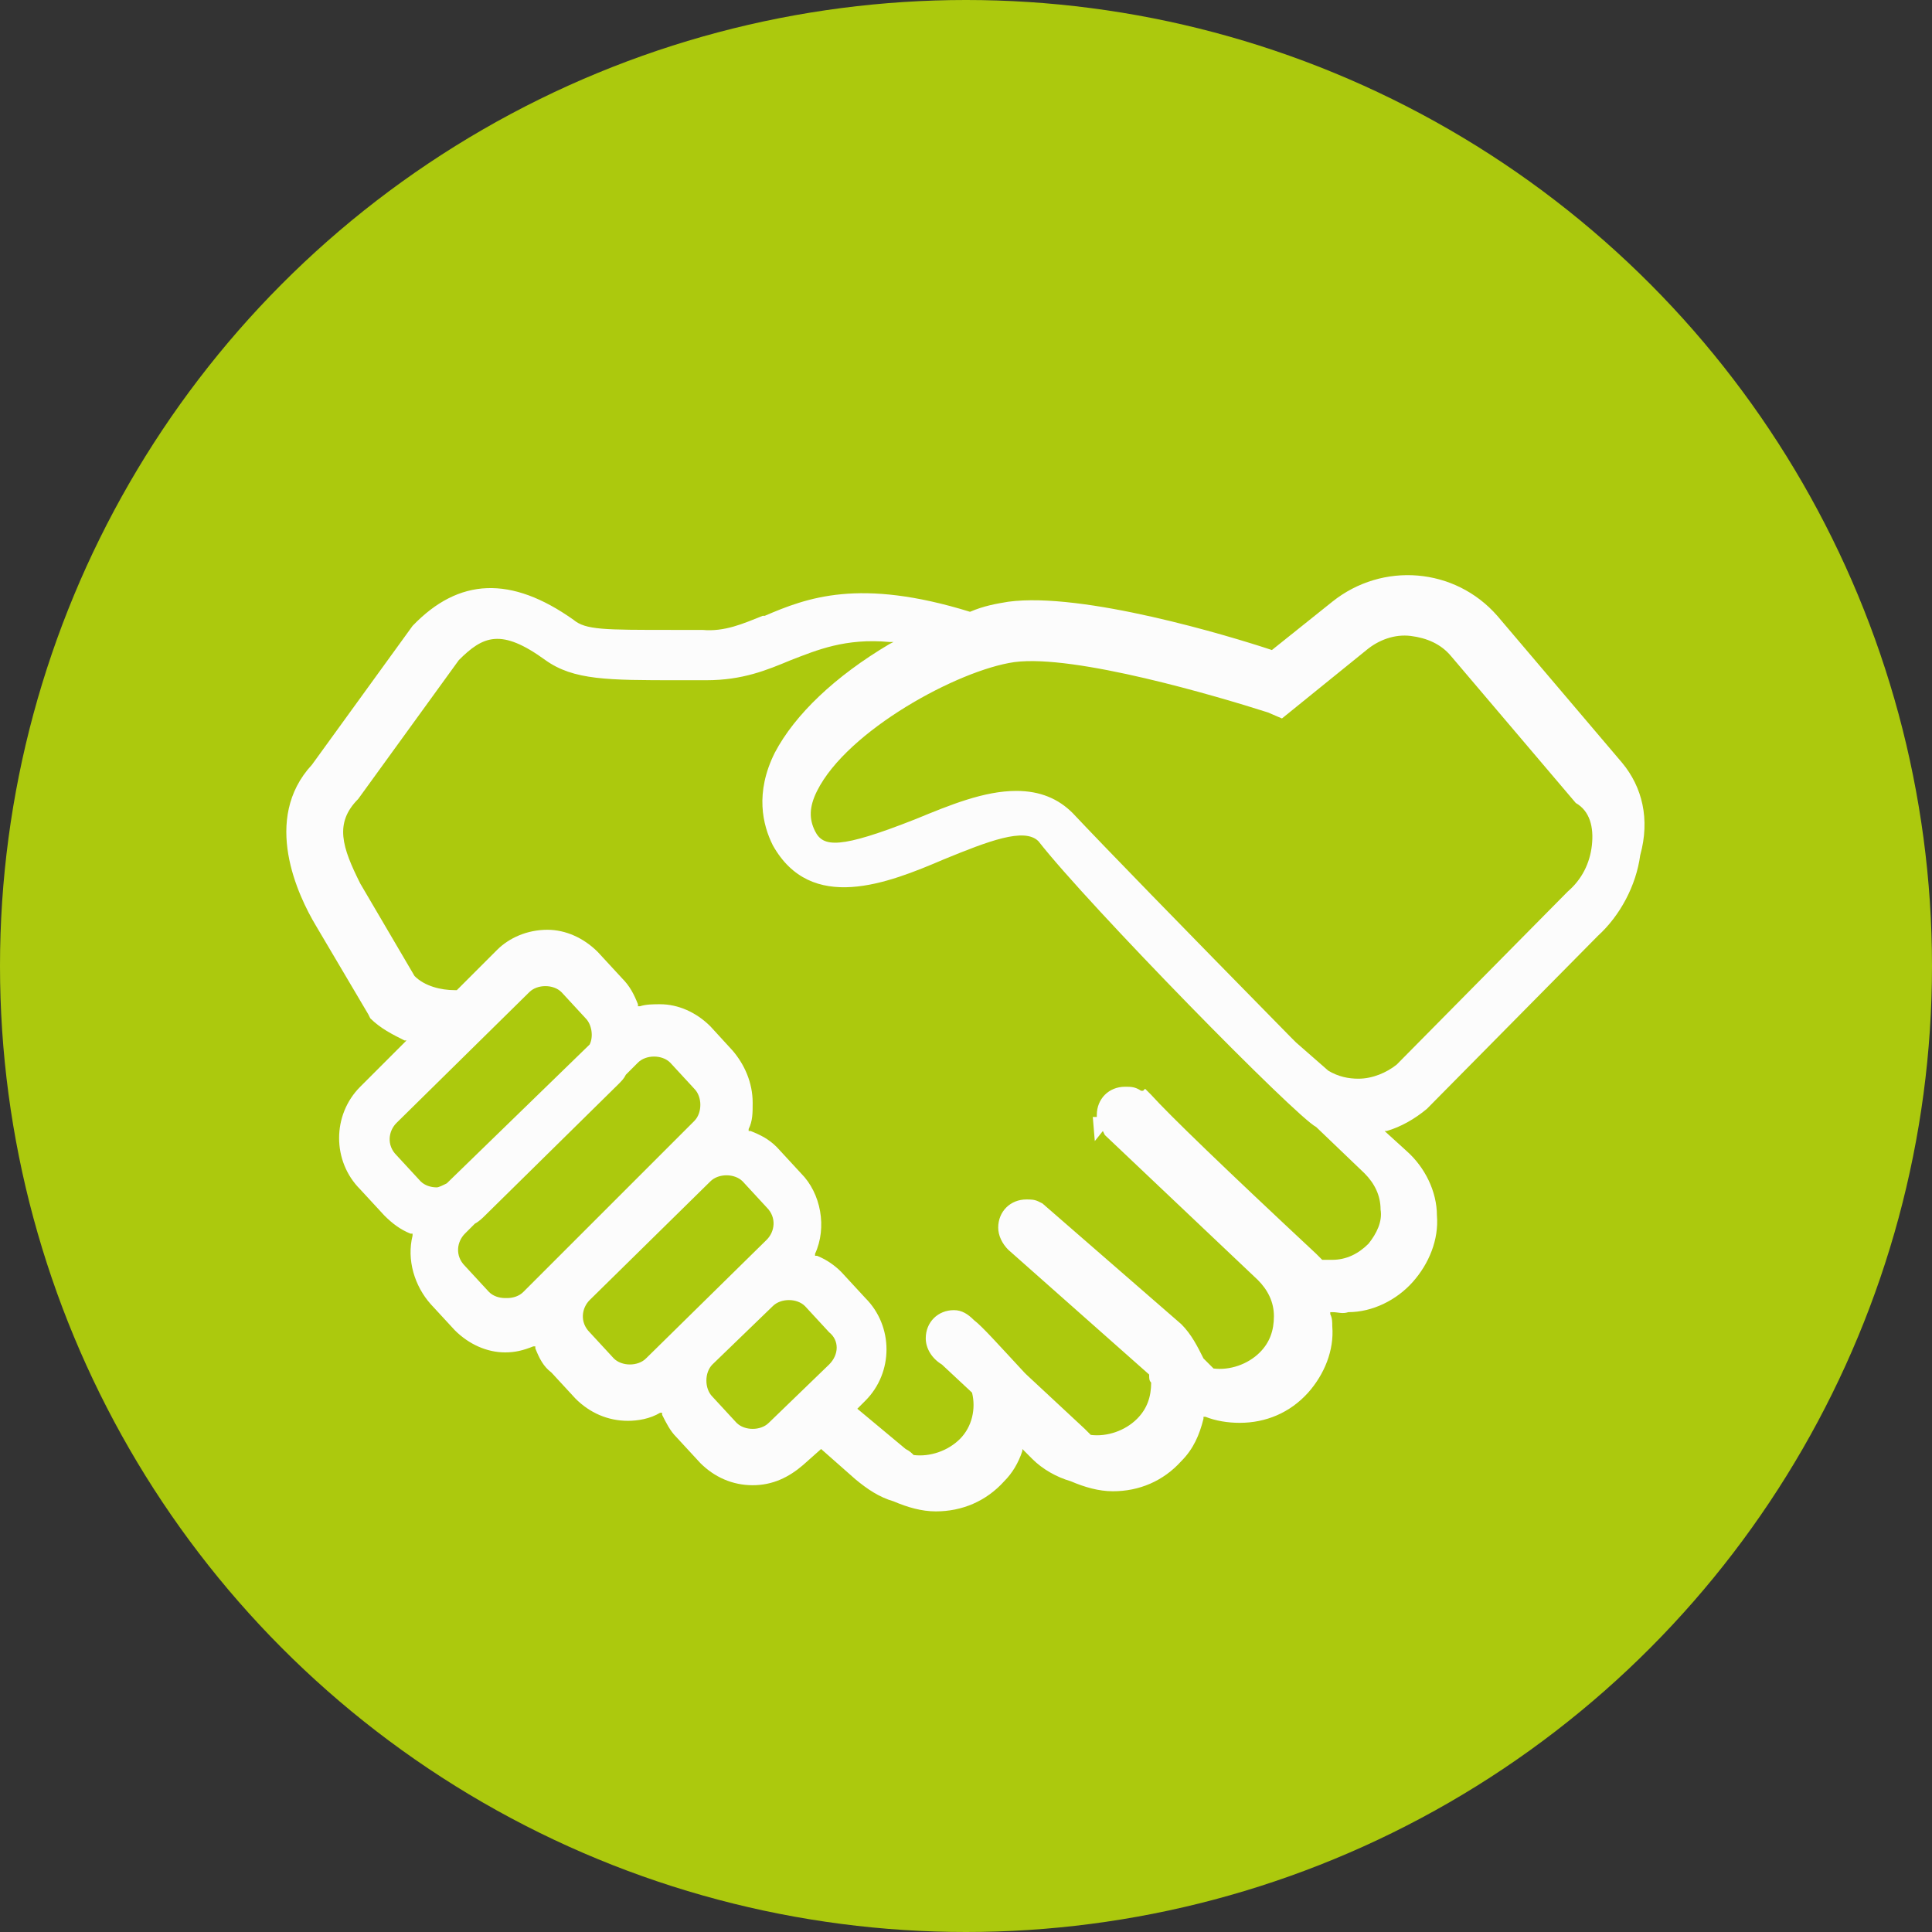
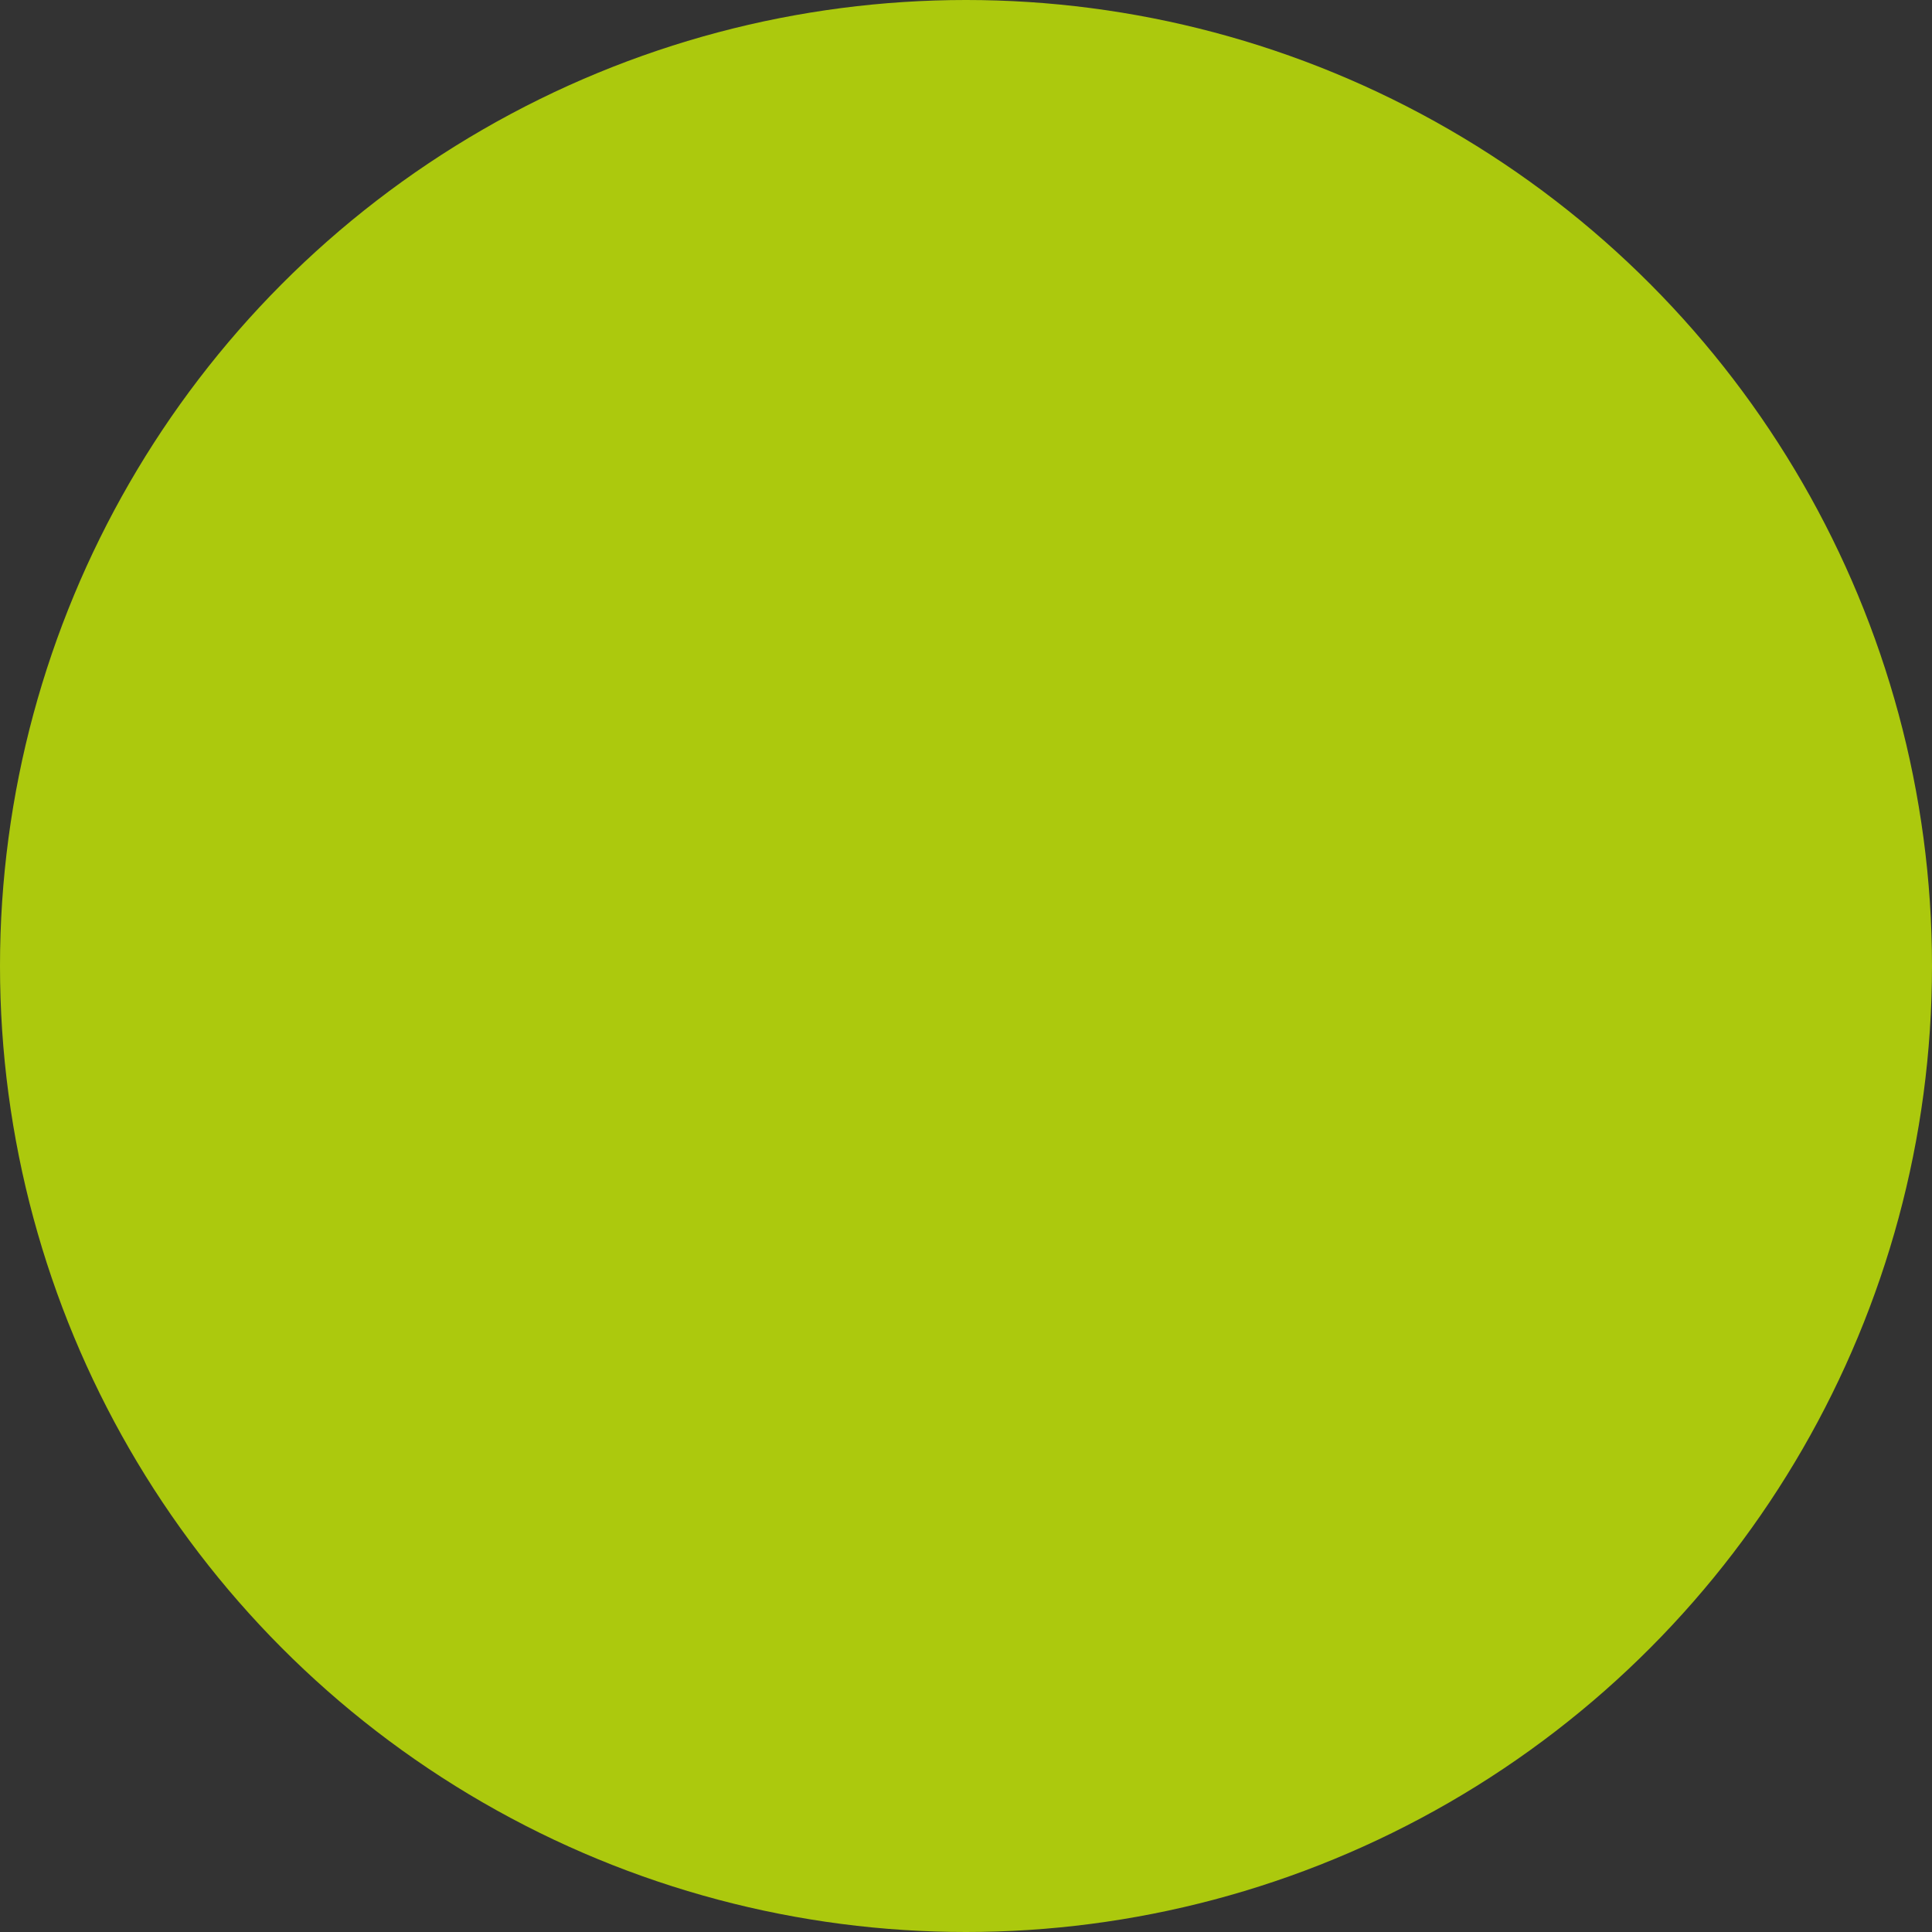
<svg xmlns="http://www.w3.org/2000/svg" version="1.1" id="Calque_1" x="0px" y="0px" viewBox="0 0 96 96" style="enable-background:new 0 0 96 96;" xml:space="preserve">
  <rect x="0" y="0" width="96" height="96" fill="#333333" stroke="none" />
  <style type="text/css">
	.st0{fill:#ACC90D;}
	.st1{fill:#FCFCFC;}
</style>
  <circle class="st0" cx="48" cy="48" r="48" />
  <g id="Hand">
-     <path class="st1" d="M80.6,37.9l-6.2-7.3c-2.1-2.4-5.7-2.7-8.2-0.7l-3,2.4l0,0c-2.1-0.7-9.4-2.9-13.1-2.4c-0.6,0.1-1.2,0.2-1.9,0.5   l0,0l0,0c-5.5-1.7-8.1-0.7-10.2,0.2h-0.1c-1,0.4-1.9,0.8-3,0.7h-1.5c-3.4,0-4.3,0-4.9-0.5c-3.1-2.2-5.7-2.1-8,0.3l-5,6.9   c-2.5,2.7-0.7,6.5,0.2,8l2.6,4.4l0.1,0.2c0.5,0.5,1.1,0.8,1.7,1.1h0.1L17.9,54c-1.4,1.4-1.4,3.7,0,5.1l1.2,1.3   c0.4,0.4,0.8,0.7,1.3,0.9h0.1v0.1c-0.3,1.2,0.1,2.5,0.9,3.4l1.2,1.3c0.7,0.7,1.6,1.1,2.5,1.1c0.5,0,0.9-0.1,1.4-0.3h0.1V67   c0.2,0.5,0.4,0.9,0.8,1.2l1.2,1.3c0.7,0.7,1.6,1.1,2.6,1.1c0.5,0,1.1-0.1,1.6-0.4h0.1v0.1c0.2,0.4,0.4,0.8,0.7,1.1l1.2,1.3   c0.7,0.7,1.6,1.1,2.6,1.1s1.8-0.4,2.5-1l0.9-0.8l1.7,1.5c0.6,0.5,1.2,0.9,1.9,1.1l0,0c0.7,0.3,1.4,0.5,2.1,0.5   c1.3,0,2.5-0.5,3.4-1.5c0.4-0.4,0.7-0.9,0.9-1.5V72l0.5,0.5c0.5,0.5,1.2,0.9,1.9,1.1l0,0c0.7,0.3,1.4,0.5,2.1,0.5   c1.3,0,2.5-0.5,3.4-1.5c0.6-0.6,0.9-1.3,1.1-2.1v-0.1h0.1c0.5,0.2,1.1,0.3,1.7,0.3c1.3,0,2.5-0.5,3.4-1.5c0.8-0.9,1.3-2.1,1.2-3.3   c0-0.2,0-0.4-0.1-0.6v-0.1h0.1c0.3,0,0.5,0.1,0.8,0c1.2,0,2.4-0.6,3.2-1.5c0.8-0.9,1.3-2.1,1.2-3.3c0-1.2-0.6-2.4-1.5-3.2l-1.1-1   h0.1c0.7-0.2,1.4-0.6,2-1.1l8.5-8.6c1.1-1,1.9-2.5,2.1-4C82,40.7,81.6,39.1,80.6,37.9z M22.2,58.8L22.2,58.8   C22,58.9,21.8,59,21.7,59l0,0c-0.3,0-0.6-0.1-0.8-0.3l-1.2-1.3c-0.5-0.5-0.4-1.2,0-1.6l6.6-6.5c0.2-0.2,0.5-0.3,0.8-0.3   s0.6,0.1,0.8,0.3l1.2,1.3c0.3,0.3,0.4,0.9,0.2,1.3L22.2,58.8z M26,64.2L26,64.2c-0.2,0.2-0.5,0.3-0.8,0.3h-0.1   c-0.3,0-0.6-0.1-0.8-0.3l-1.2-1.3c-0.5-0.5-0.4-1.2,0-1.6l0.5-0.5c0.2-0.1,0.4-0.3,0.5-0.4l6.6-6.5c0.2-0.2,0.3-0.3,0.4-0.5   l0.6-0.6c0.2-0.2,0.5-0.3,0.8-0.3s0.6,0.1,0.8,0.3l1.2,1.3c0.2,0.2,0.3,0.5,0.3,0.8s-0.1,0.6-0.3,0.8L26,64.2z M32.1,67.5   c-0.4,0.4-1.2,0.4-1.6,0l-1.2-1.3c-0.5-0.5-0.4-1.2,0-1.6l6-5.9c0.2-0.2,0.5-0.3,0.8-0.3l0,0c0.3,0,0.6,0.1,0.8,0.3l1.2,1.3   c0.5,0.5,0.4,1.2,0,1.6L32.1,67.5z M41.2,67.8l-3,2.9C38,70.9,37.7,71,37.4,71l0,0c-0.3,0-0.6-0.1-0.8-0.3l-1.2-1.3   c-0.2-0.2-0.3-0.5-0.3-0.8s0.1-0.6,0.3-0.8l3-2.9c0.2-0.2,0.5-0.3,0.8-0.3s0.6,0.1,0.8,0.3l1.2,1.3C41.7,66.6,41.7,67.3,41.2,67.8z    M68,61.8c-0.5,0.5-1.1,0.8-1.8,0.8c-0.2,0-0.3,0-0.5,0l0,0c-0.1-0.1-0.2-0.2-0.3-0.3c-4.5-4.2-7.3-6.9-8.2-7.9l-0.3-0.3l-0.1,0.1   h-0.1C56.4,54,56.2,54,55.9,54c-0.8,0-1.4,0.6-1.4,1.4v0.1h-0.2l0.1,1.2l0.4-0.5l0.1,0.2l7.6,7.2c0.5,0.5,0.8,1.1,0.8,1.8   s-0.2,1.3-0.7,1.8c-0.6,0.6-1.5,0.9-2.3,0.8l0,0c-0.1-0.1-0.2-0.2-0.3-0.3l-0.2-0.2l0,0c-0.3-0.6-0.6-1.2-1.1-1.7l-6.9-6l-0.2-0.1   c-0.2-0.1-0.4-0.1-0.6-0.1c-0.8,0-1.4,0.6-1.4,1.4c0,0.4,0.2,0.8,0.5,1.1l0,0l0,0l7,6.2l0,0c0,0.2,0,0.3,0.1,0.4   c0,0.7-0.2,1.3-0.7,1.8c-0.6,0.6-1.5,0.9-2.3,0.8l0,0c-0.1-0.1-0.2-0.2-0.3-0.3L51,68.3l-0.1-0.1c-1.3-1.4-2.1-2.3-2.5-2.6l0,0   c-0.3-0.3-0.6-0.5-1-0.5c-0.8,0-1.4,0.6-1.4,1.4c0,0.5,0.3,1,0.8,1.3l1.5,1.4l0,0c0.2,0.8,0,1.7-0.6,2.3c-0.6,0.6-1.5,0.9-2.3,0.8   l0,0l0,0c-0.1-0.1-0.2-0.2-0.4-0.3l-2.4-2l0.4-0.4c1.4-1.4,1.4-3.7,0-5.1l-1.2-1.3c-0.3-0.3-0.7-0.6-1.2-0.8h-0.1v-0.1   c0.6-1.3,0.3-3-0.7-4L38.6,57c-0.4-0.4-0.8-0.6-1.3-0.8h-0.1v-0.1c0.2-0.4,0.2-0.8,0.2-1.3c0-1-0.4-1.9-1-2.6L35.3,51   c-0.7-0.7-1.6-1.1-2.5-1.1c-0.3,0-0.7,0-1,0.1h-0.1v-0.1c-0.2-0.5-0.4-0.9-0.8-1.3l-1.2-1.3c-0.7-0.7-1.6-1.1-2.5-1.1   c-1,0-1.9,0.4-2.5,1l-2,2l0,0c-0.1,0-0.1,0-0.1,0c-0.7,0-1.5-0.2-2-0.7l-2.7-4.6c-0.9-1.8-1.3-3-0.1-4.2l5-6.9   c1.2-1.2,2.1-1.6,4.3,0c1.4,1,3.1,1,6.6,1h0.1c0.4,0,0.8,0,1.3,0c1.8,0,3-0.5,4.2-1c1.3-0.5,2.7-1.1,4.9-0.9h0.2L44.2,32   c-2.7,1.6-4.7,3.5-5.7,5.4c-1,2-0.6,3.6-0.1,4.6c1.9,3.4,5.7,1.9,8.5,0.7c2.2-0.9,4-1.6,4.7-0.9C54.1,45,64.4,55.5,65.4,56l2.4,2.3   c0.5,0.5,0.8,1.1,0.8,1.8C68.7,60.7,68.4,61.3,68,61.8z M79.1,42c-0.1,0.9-0.5,1.7-1.2,2.3l-8.5,8.6c-0.5,0.4-1.2,0.7-1.9,0.7   c-0.5,0-1-0.1-1.5-0.4l-1.6-1.4l-0.3-0.3c-5.6-5.7-9.2-9.4-10.8-11.1c-0.7-0.7-1.6-1.1-2.8-1.1c-1.6,0-3.3,0.7-5,1.4   c-3.8,1.5-4.6,1.4-5,0.6c-0.3-0.6-0.3-1.2,0.1-2c1.5-3,7-6,9.8-6.4c3-0.4,10.1,1.7,12.6,2.5l0.7,0.3l4.2-3.4   c0.6-0.5,1.4-0.8,2.2-0.7c0.8,0.1,1.5,0.4,2,1l6.2,7.3C79,40.3,79.2,41.1,79.1,42z" />
-   </g>
+     </g>
</svg>